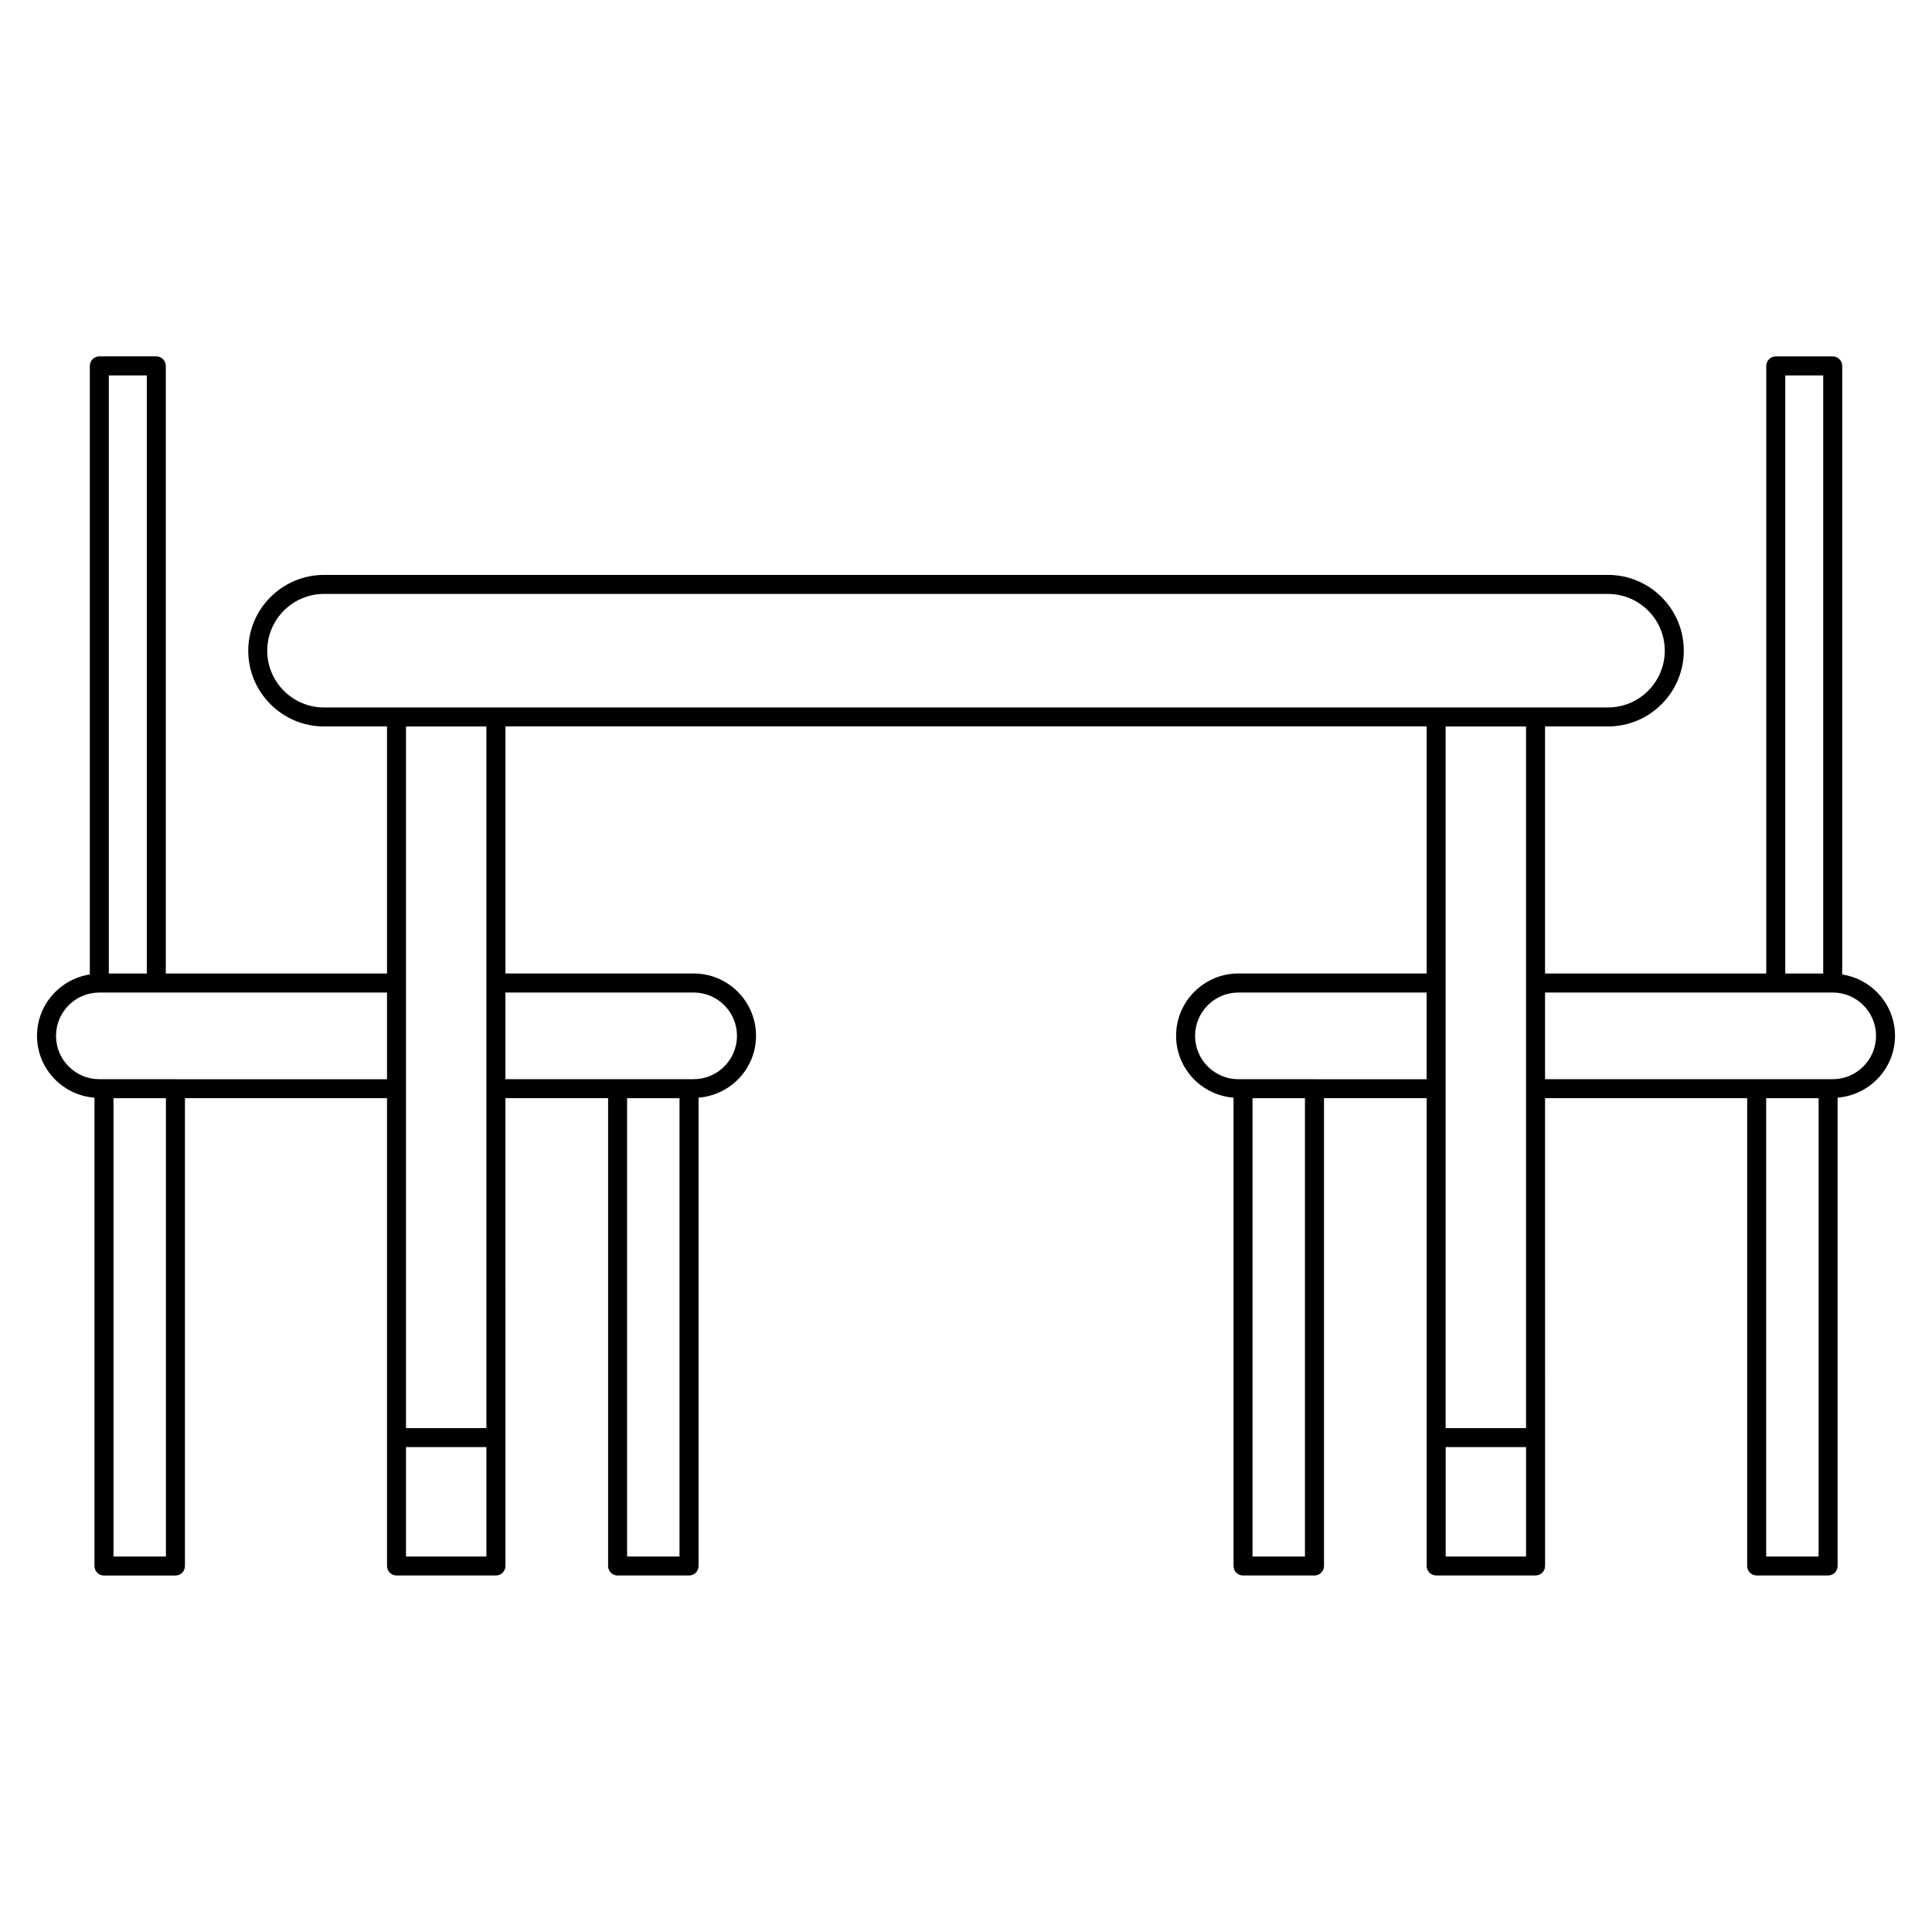
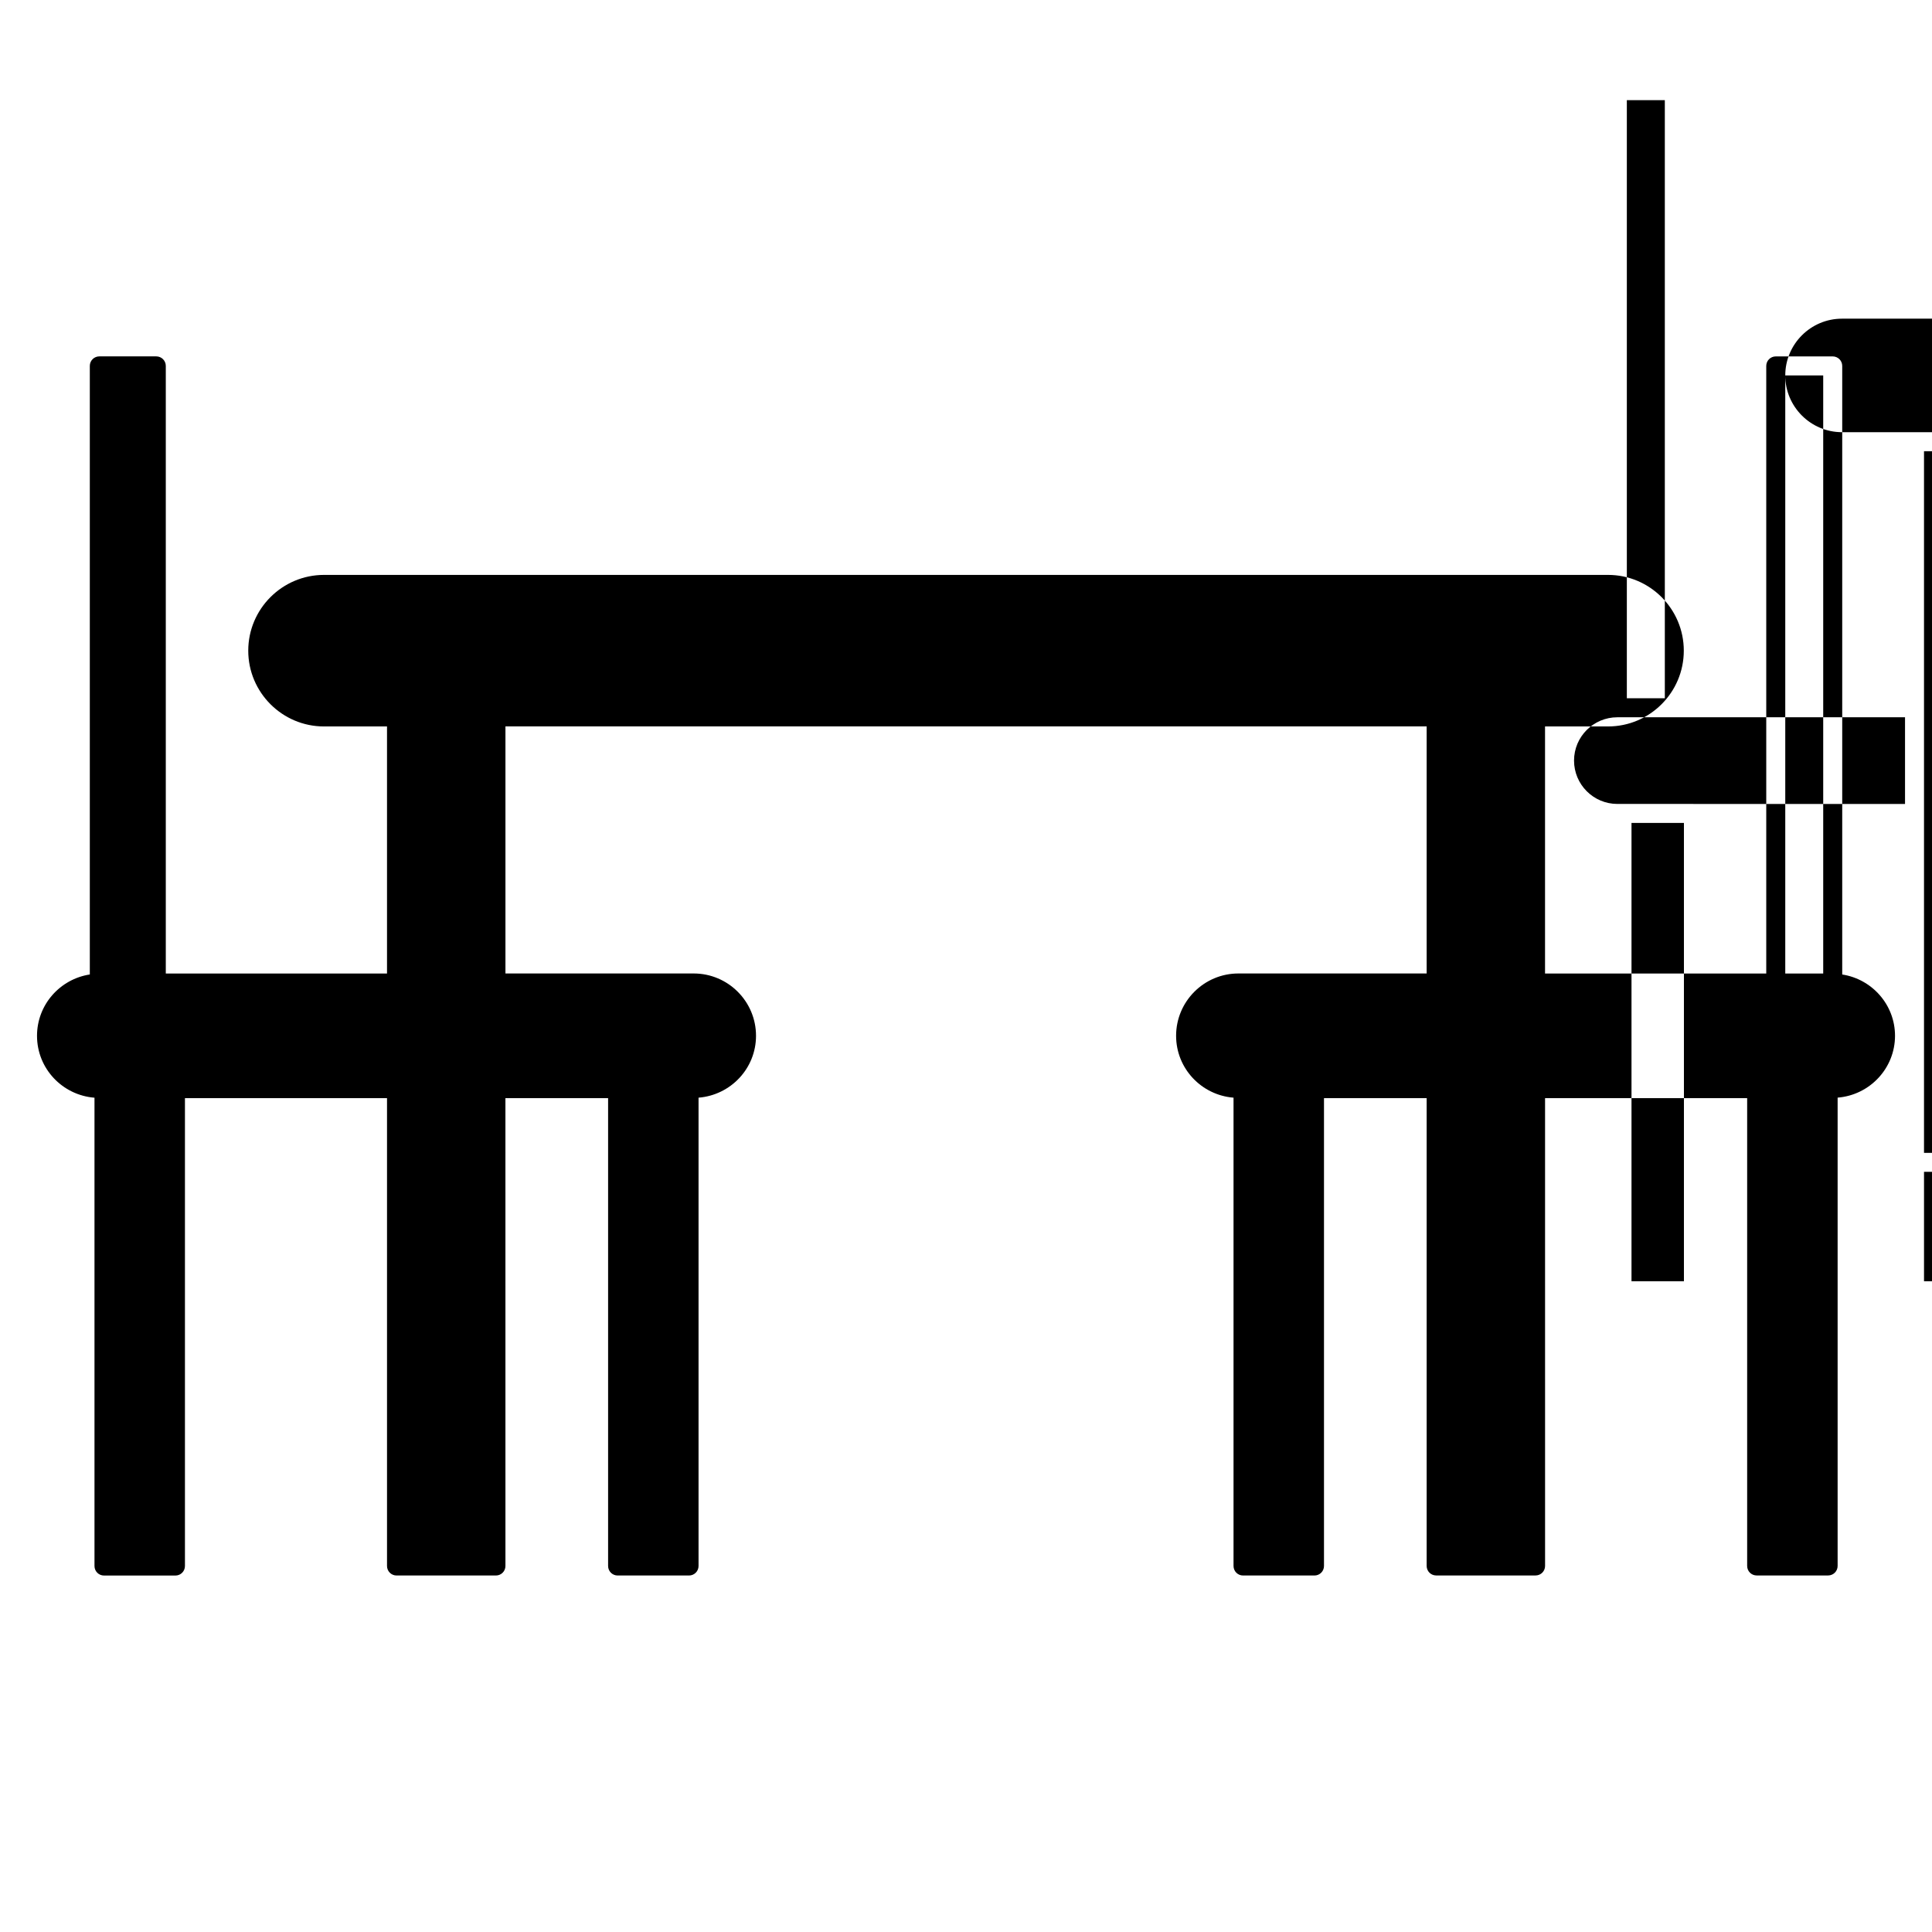
<svg xmlns="http://www.w3.org/2000/svg" fill="#000000" width="800px" height="800px" version="1.1" viewBox="144 144 512 512">
-   <path d="m646.2 418.51c0-8.246-6.086-15.035-13.992-16.258v-161.28c0-1.391-1.129-2.519-2.519-2.519h-15.094c-1.391 0-2.519 1.129-2.519 2.519v161.02l-58.625-0.004v-65.473h16.691c11.074 0 20.082-9.008 20.082-20.082s-9.008-20.078-20.082-20.078h-340.27c-11.074 0-20.082 9.008-20.082 20.078 0 11.074 9.008 20.082 20.082 20.082h16.691v65.48h-58.625v-161.03c0-1.391-1.129-2.519-2.519-2.519h-15.098c-1.391 0-2.519 1.129-2.519 2.519v161.28c-7.906 1.223-13.992 8.012-13.992 16.258 0 8.68 6.731 15.734 15.23 16.402v124.11c0 1.391 1.129 2.519 2.519 2.519h18.934c1.391 0 2.519-1.129 2.519-2.519v-123.99h53.551v123.98c0 1.391 1.129 2.519 2.519 2.519h26.344c1.391 0 2.519-1.129 2.519-2.519l-0.004-123.98h27.211v123.98c0 1.391 1.129 2.519 2.519 2.519h18.93c1.391 0 2.519-1.129 2.519-2.519v-124.11c8.5-0.676 15.23-7.727 15.23-16.402 0-9.109-7.41-16.512-16.516-16.512h-49.887v-65.48h244.13v65.48h-49.887c-9.109 0-16.512 7.406-16.512 16.512 0 8.676 6.727 15.73 15.219 16.402v124.11c0 1.391 1.129 2.519 2.519 2.519h18.934c1.391 0 2.519-1.129 2.519-2.519v-123.99h27.207v123.98c0 1.391 1.129 2.519 2.519 2.519h26.344c1.391 0 2.519-1.129 2.519-2.519l-0.004-123.98h53.559v123.98c0 1.391 1.129 2.519 2.519 2.519h18.934c1.391 0 2.519-1.129 2.519-2.519v-124.11c8.484-0.676 15.211-7.731 15.211-16.406zm-29.086-175.02h10.055v158.5h-10.055zm-402.29 72.949c0-8.293 6.746-15.039 15.043-15.039h340.27c8.293 0 15.043 6.746 15.043 15.039s-6.75 15.043-15.043 15.043h-340.28c-8.293 0-15.039-6.75-15.039-15.043zm-41.984-72.949h10.066v158.5h-10.066zm15.133 313.01h-13.898v-121.46h13.895v121.46zm2.519-126.5h-20.172c-6.328 0-11.473-5.152-11.473-11.492 0-6.328 5.144-11.473 11.473-11.473h76.242v22.969h-56.07zm61.102 126.5v-29h21.305v29zm72.484 0h-13.891v-121.46h13.891zm3.754-149.47c6.328 0 11.477 5.144 11.477 11.473 0 6.34-5.148 11.492-11.477 11.492h-49.895v-22.969h49.895zm-54.934 115.44h-21.305v-89.938-0.012-0.012-27.98-0.012-0.012-67.984h21.305zm275.52-185.95v185.95h-21.305l-0.004-185.95zm-58.59 219.98h-13.895v-121.46h13.895zm2.519-126.5h-20.164c-6.328 0-11.473-5.152-11.473-11.492 0-6.328 5.144-11.473 11.473-11.473h49.887v22.969h-29.723zm34.77 126.5v-29h21.305v29zm98.832 0h-13.895v-121.46h13.895zm3.746-126.5h-76.238v-22.969h76.242c6.328 0 11.473 5.144 11.473 11.473-0.004 6.344-5.148 11.496-11.477 11.496z" />
+   <path d="m646.2 418.51c0-8.246-6.086-15.035-13.992-16.258v-161.28c0-1.391-1.129-2.519-2.519-2.519h-15.094c-1.391 0-2.519 1.129-2.519 2.519v161.02l-58.625-0.004v-65.473h16.691c11.074 0 20.082-9.008 20.082-20.082s-9.008-20.078-20.082-20.078h-340.27c-11.074 0-20.082 9.008-20.082 20.078 0 11.074 9.008 20.082 20.082 20.082h16.691v65.48h-58.625v-161.03c0-1.391-1.129-2.519-2.519-2.519h-15.098c-1.391 0-2.519 1.129-2.519 2.519v161.28c-7.906 1.223-13.992 8.012-13.992 16.258 0 8.68 6.731 15.734 15.23 16.402v124.11c0 1.391 1.129 2.519 2.519 2.519h18.934c1.391 0 2.519-1.129 2.519-2.519v-123.99h53.551v123.98c0 1.391 1.129 2.519 2.519 2.519h26.344c1.391 0 2.519-1.129 2.519-2.519l-0.004-123.98h27.211v123.98c0 1.391 1.129 2.519 2.519 2.519h18.93c1.391 0 2.519-1.129 2.519-2.519v-124.11c8.5-0.676 15.23-7.727 15.23-16.402 0-9.109-7.41-16.512-16.516-16.512h-49.887v-65.48h244.13v65.48h-49.887c-9.109 0-16.512 7.406-16.512 16.512 0 8.676 6.727 15.73 15.219 16.402v124.11c0 1.391 1.129 2.519 2.519 2.519h18.934c1.391 0 2.519-1.129 2.519-2.519v-123.99h27.207v123.98c0 1.391 1.129 2.519 2.519 2.519h26.344c1.391 0 2.519-1.129 2.519-2.519l-0.004-123.98h53.559v123.98c0 1.391 1.129 2.519 2.519 2.519h18.934c1.391 0 2.519-1.129 2.519-2.519v-124.11c8.484-0.676 15.211-7.731 15.211-16.406zm-29.086-175.02h10.055v158.5h-10.055zc0-8.293 6.746-15.039 15.043-15.039h340.27c8.293 0 15.043 6.746 15.043 15.039s-6.75 15.043-15.043 15.043h-340.28c-8.293 0-15.039-6.75-15.039-15.043zm-41.984-72.949h10.066v158.5h-10.066zm15.133 313.01h-13.898v-121.46h13.895v121.46zm2.519-126.5h-20.172c-6.328 0-11.473-5.152-11.473-11.492 0-6.328 5.144-11.473 11.473-11.473h76.242v22.969h-56.07zm61.102 126.5v-29h21.305v29zm72.484 0h-13.891v-121.46h13.891zm3.754-149.47c6.328 0 11.477 5.144 11.477 11.473 0 6.34-5.148 11.492-11.477 11.492h-49.895v-22.969h49.895zm-54.934 115.44h-21.305v-89.938-0.012-0.012-27.98-0.012-0.012-67.984h21.305zm275.52-185.95v185.95h-21.305l-0.004-185.95zm-58.59 219.98h-13.895v-121.46h13.895zm2.519-126.5h-20.164c-6.328 0-11.473-5.152-11.473-11.492 0-6.328 5.144-11.473 11.473-11.473h49.887v22.969h-29.723zm34.77 126.5v-29h21.305v29zm98.832 0h-13.895v-121.46h13.895zm3.746-126.5h-76.238v-22.969h76.242c6.328 0 11.473 5.144 11.473 11.473-0.004 6.344-5.148 11.496-11.477 11.496z" />
</svg>